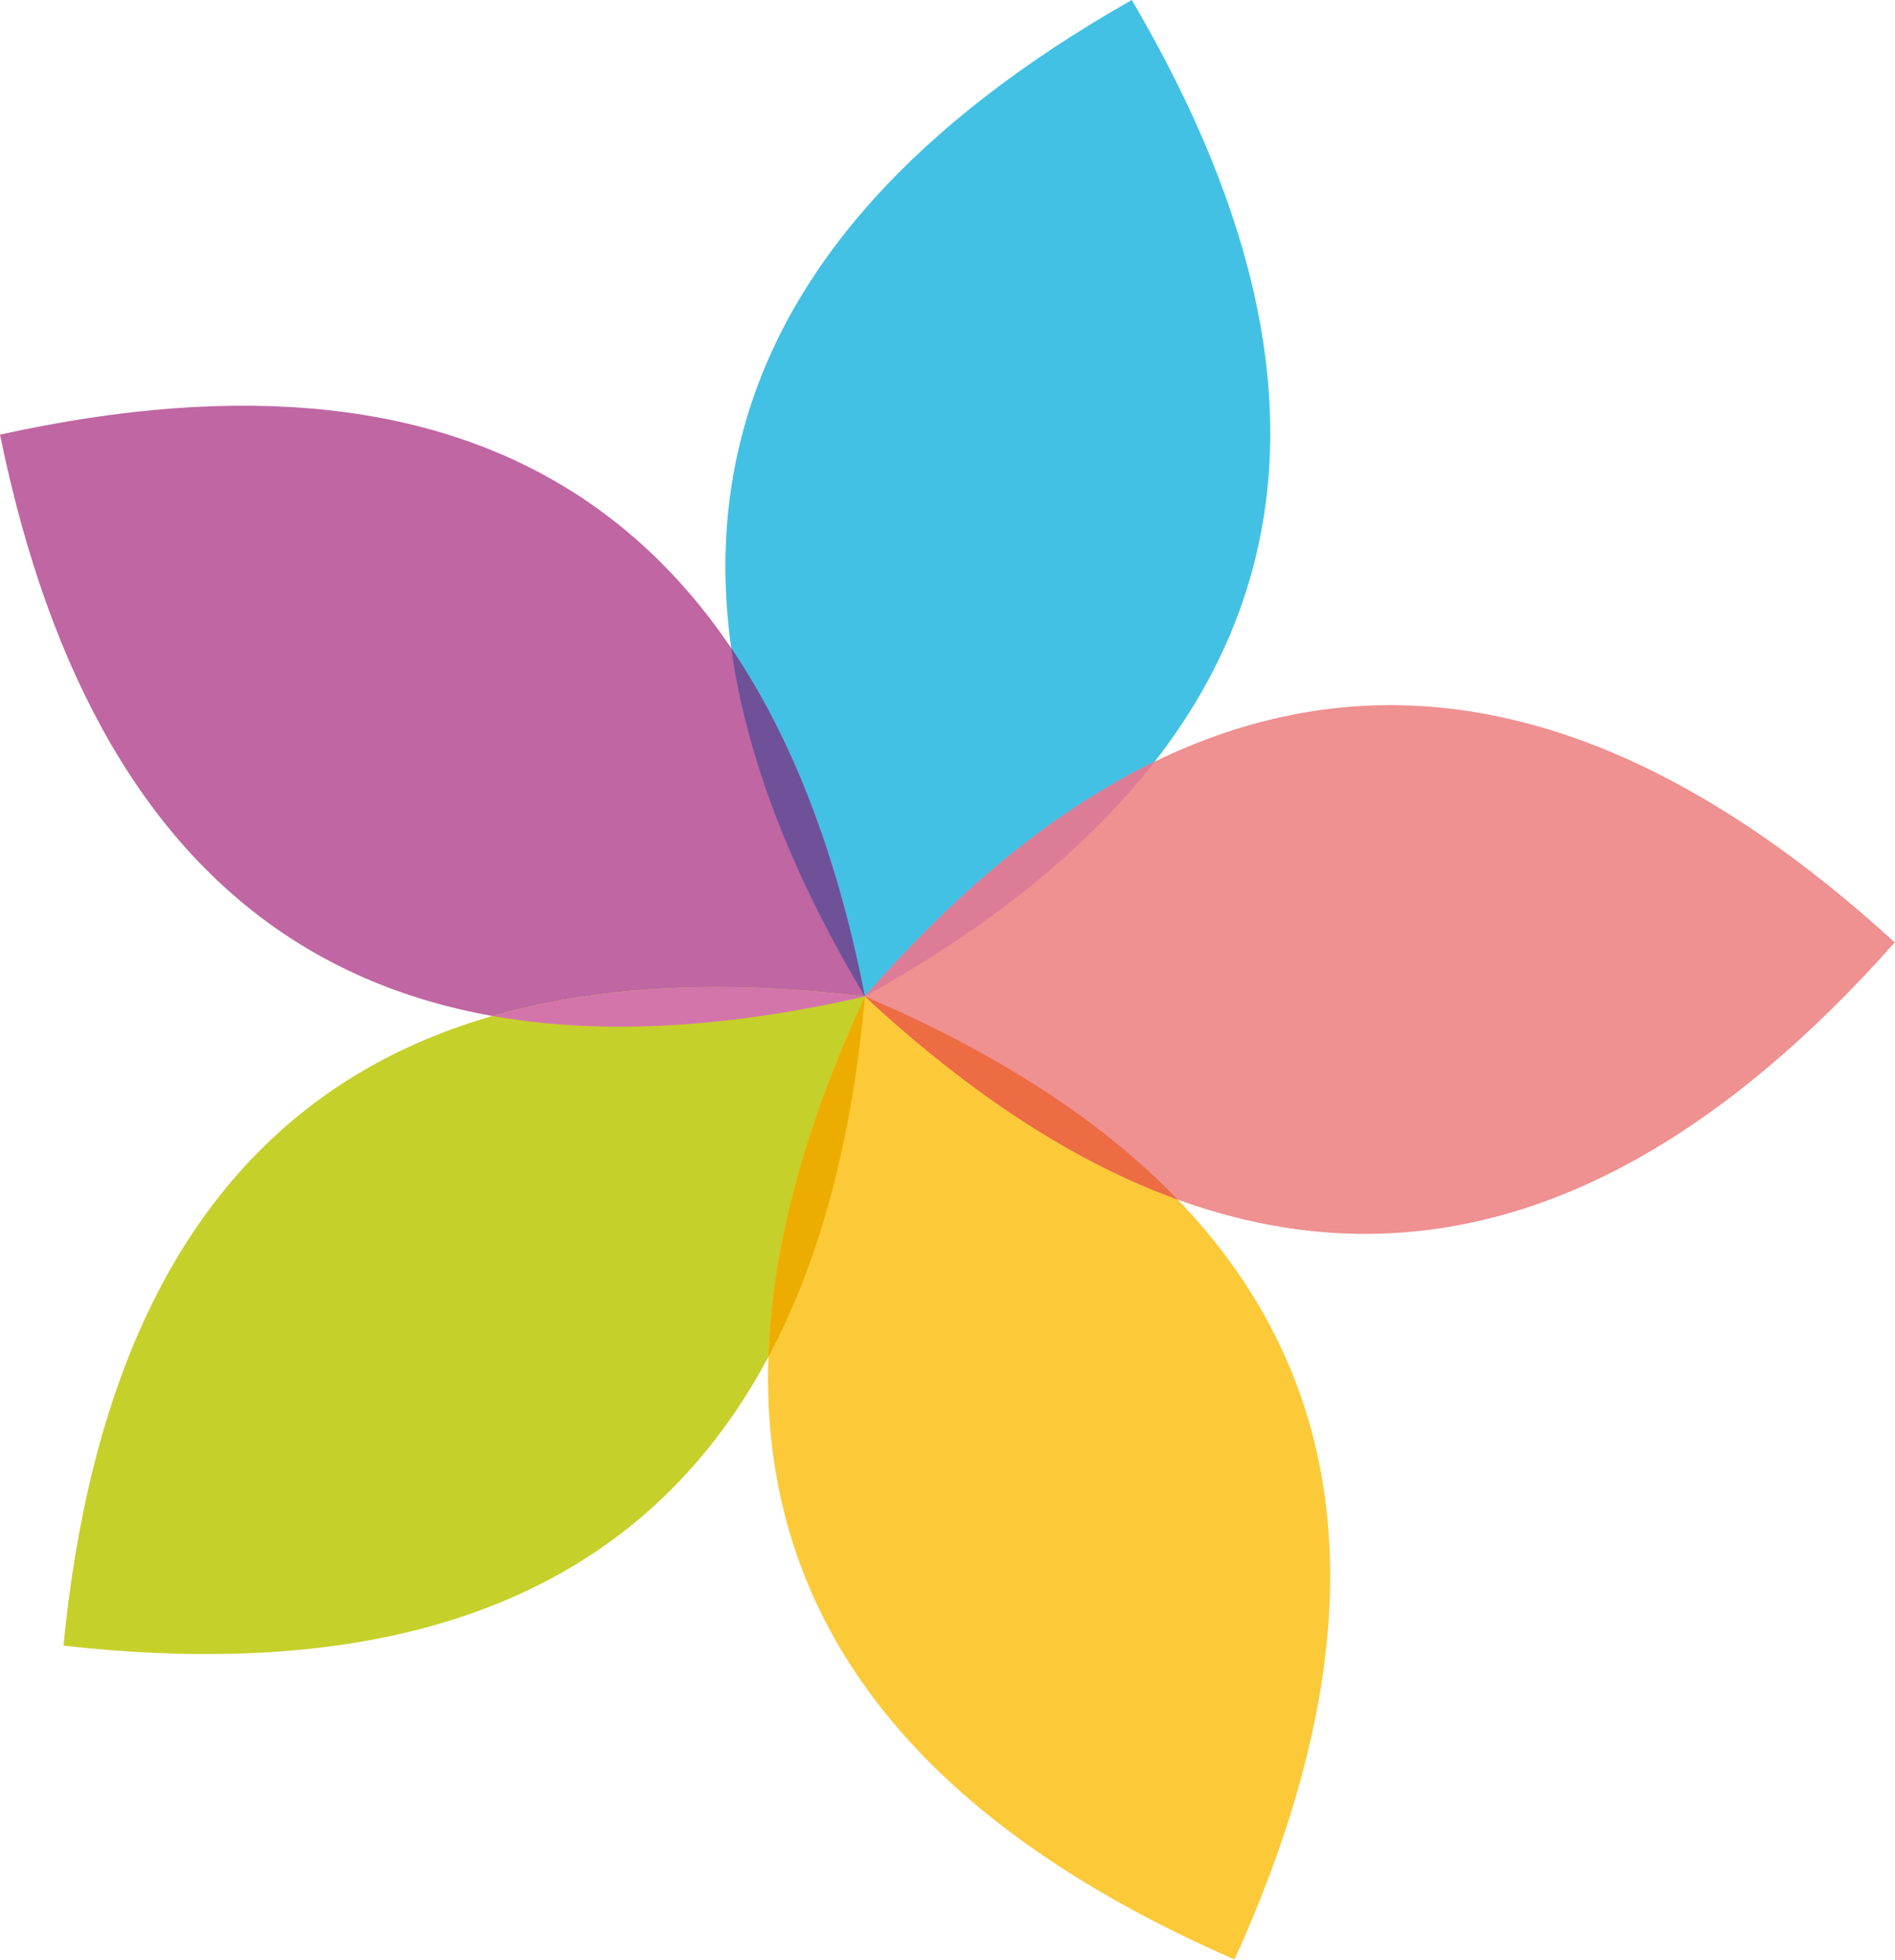
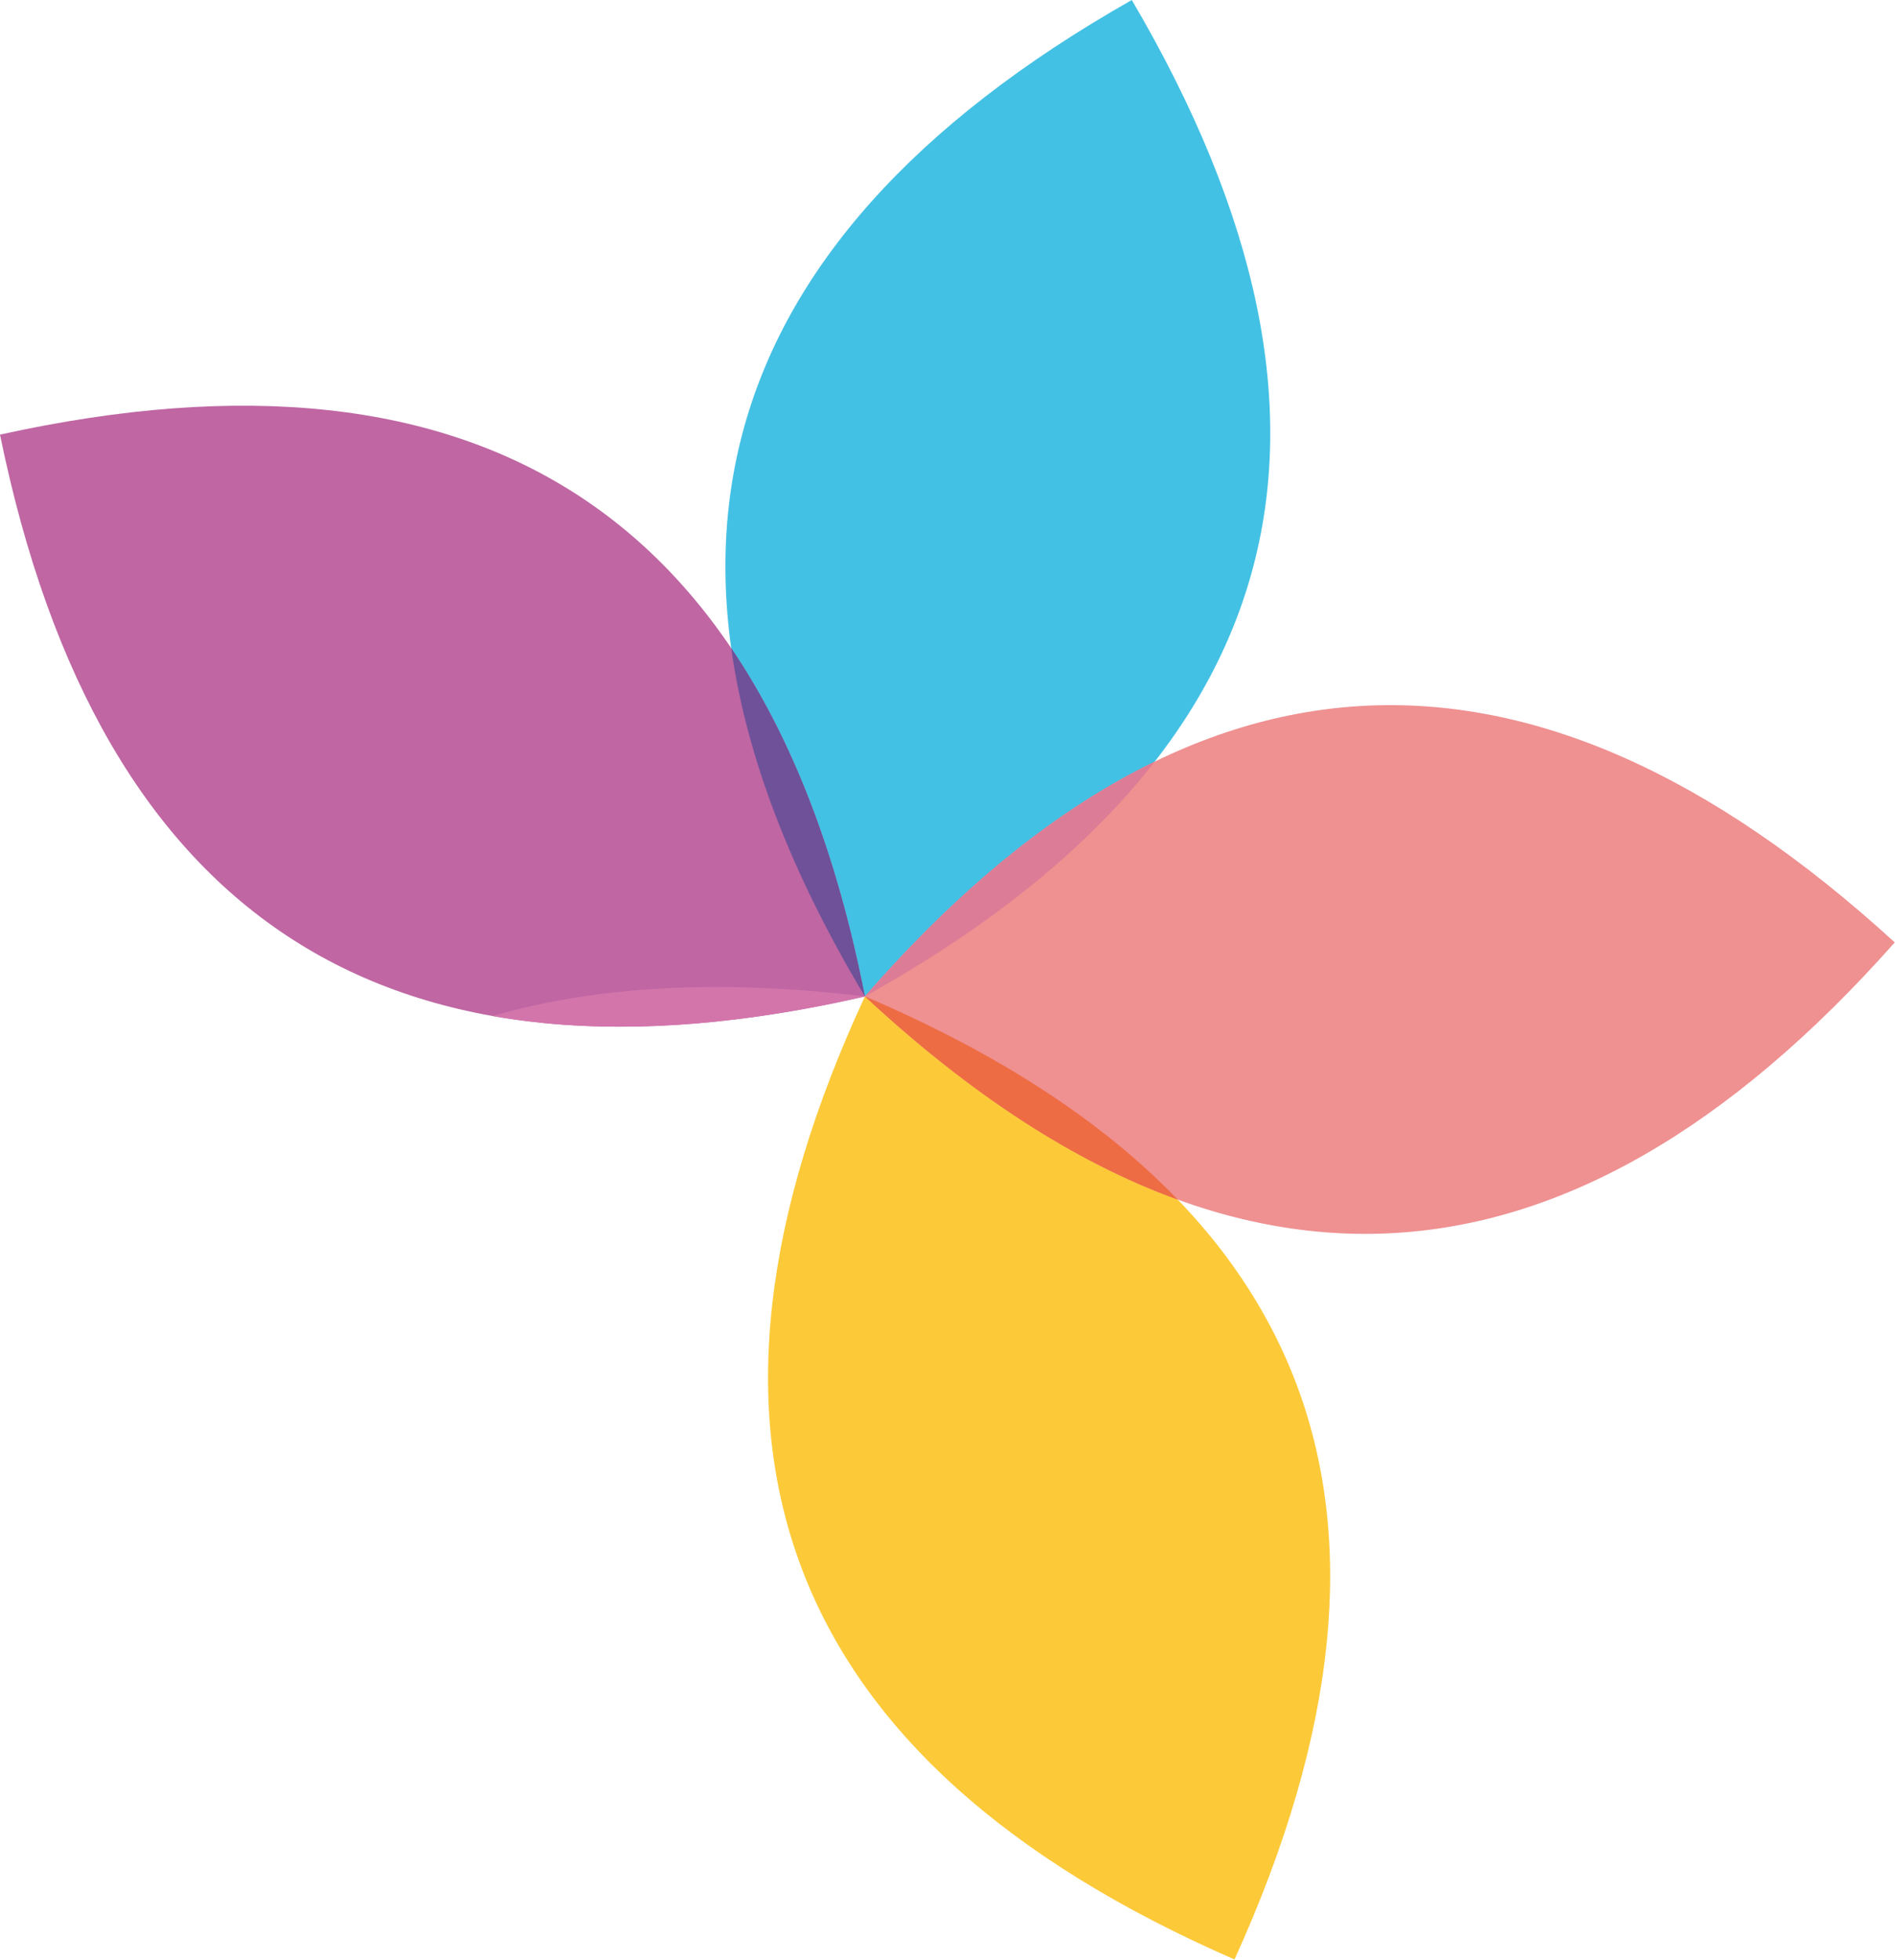
<svg xmlns="http://www.w3.org/2000/svg" style="isolation:isolate" viewBox="0 0 283.5 293.1" width="283.5" height="293.1">
  <defs>
    <clipPath id="_clipPath_sXujU9qOVDc7AcvpadxKqXqSZEFuJuPz">
      <rect width="283.5" height="293.1" />
    </clipPath>
  </defs>
  <g clip-path="url(#_clipPath_sXujU9qOVDc7AcvpadxKqXqSZEFuJuPz)">
    <clipPath id="_clipPath_V9nTVxfbdNbEfwMVqALxVgXsk6YWuoKh">
      <rect x="0" y="0" width="283.5" height="379.3" transform="matrix(1,0,0,1,0,0)" fill="rgb(255,255,255)" />
    </clipPath>
    <g clip-path="url(#_clipPath_V9nTVxfbdNbEfwMVqALxVgXsk6YWuoKh)">
      <g id="Group">
        <g id="Group">
          <g id="Layer1001">
            <path d=" M 129.388 149.029 C 92.244 86.921 104.193 36.949 169.321 0 C 207.249 64.563 192.61 113.814 129.388 149.029 Z " fill-rule="evenodd" fill="rgb(67,193,228)" />
            <path d=" M 129.395 149.032 C 58.848 165.166 15.014 138.36 0 65.002 C 73.122 48.881 115.44 78.022 129.395 149.032 Z " fill-rule="evenodd" fill="rgb(191,102,163)" />
-             <path d=" M 129.4 149.027 C 122.943 221.107 83.904 254.511 9.497 246.123 C 16.761 171.597 57.553 140.356 129.4 149.027 Z " fill-rule="evenodd" fill="rgb(198,208,42)" />
            <path d=" M 129.396 149.021 C 195.953 177.435 215.659 224.887 184.687 293.06 C 116.054 263.121 98.948 214.672 129.396 149.021 Z " fill-rule="evenodd" fill="rgb(252,201,56)" />
            <path d=" M 129.389 149.023 C 176.98 94.504 228.198 90.426 283.464 140.948 C 233.782 196.97 182.418 198.268 129.389 149.023 L 129.389 149.023 Z " fill-rule="evenodd" fill="rgb(239,144,145)" />
            <path d=" M 109.396 96.938 C 118.607 110.551 125.249 127.94 129.394 149.027 C 129.393 149.027 129.39 149.029 129.389 149.03 C 118.358 130.586 111.66 113.217 109.396 96.938 L 109.396 96.938 Z " fill-rule="evenodd" fill="rgb(110,81,153)" />
            <path d=" M 73.673 151.95 C 89.467 147.396 108.059 146.452 129.394 149.027 C 129.394 149.029 129.395 149.031 129.396 149.032 C 108.447 153.823 89.856 154.826 73.673 151.95 L 73.673 151.95 Z " fill-rule="evenodd" fill="rgb(211,117,171)" />
-             <path d=" M 114.956 202.925 C 115.506 186.498 120.353 168.522 129.394 149.027 C 129.396 149.027 129.398 149.027 129.4 149.027 C 127.483 170.431 122.692 188.423 114.956 202.925 L 114.956 202.925 Z " fill-rule="evenodd" fill="rgb(237,173,0)" />
            <path d=" M 176.191 179.411 C 160.739 173.811 145.141 163.649 129.394 149.027 C 129.394 149.025 129.396 149.022 129.397 149.021 C 149.161 157.459 164.79 167.571 176.191 179.411 L 176.191 179.411 Z " fill-rule="evenodd" fill="rgb(237,108,67)" />
            <path d=" M 172.752 113.907 C 162.651 126.874 148.168 138.568 129.394 149.027 C 129.393 149.026 129.392 149.024 129.39 149.022 C 143.521 132.832 157.969 121.092 172.753 113.907 L 172.752 113.907 Z " fill-rule="evenodd" fill="rgb(221,124,150)" />
          </g>
        </g>
      </g>
    </g>
  </g>
</svg>